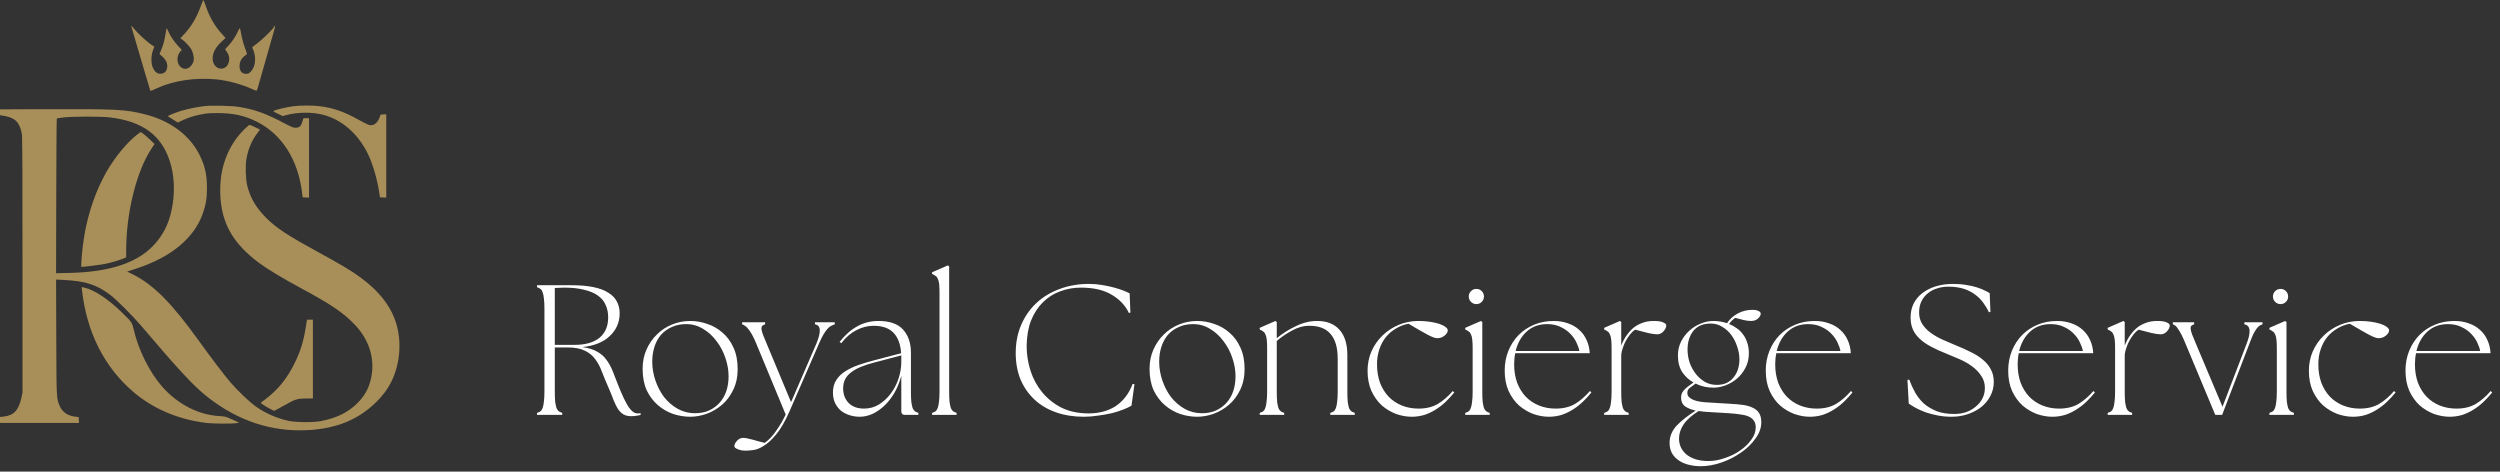
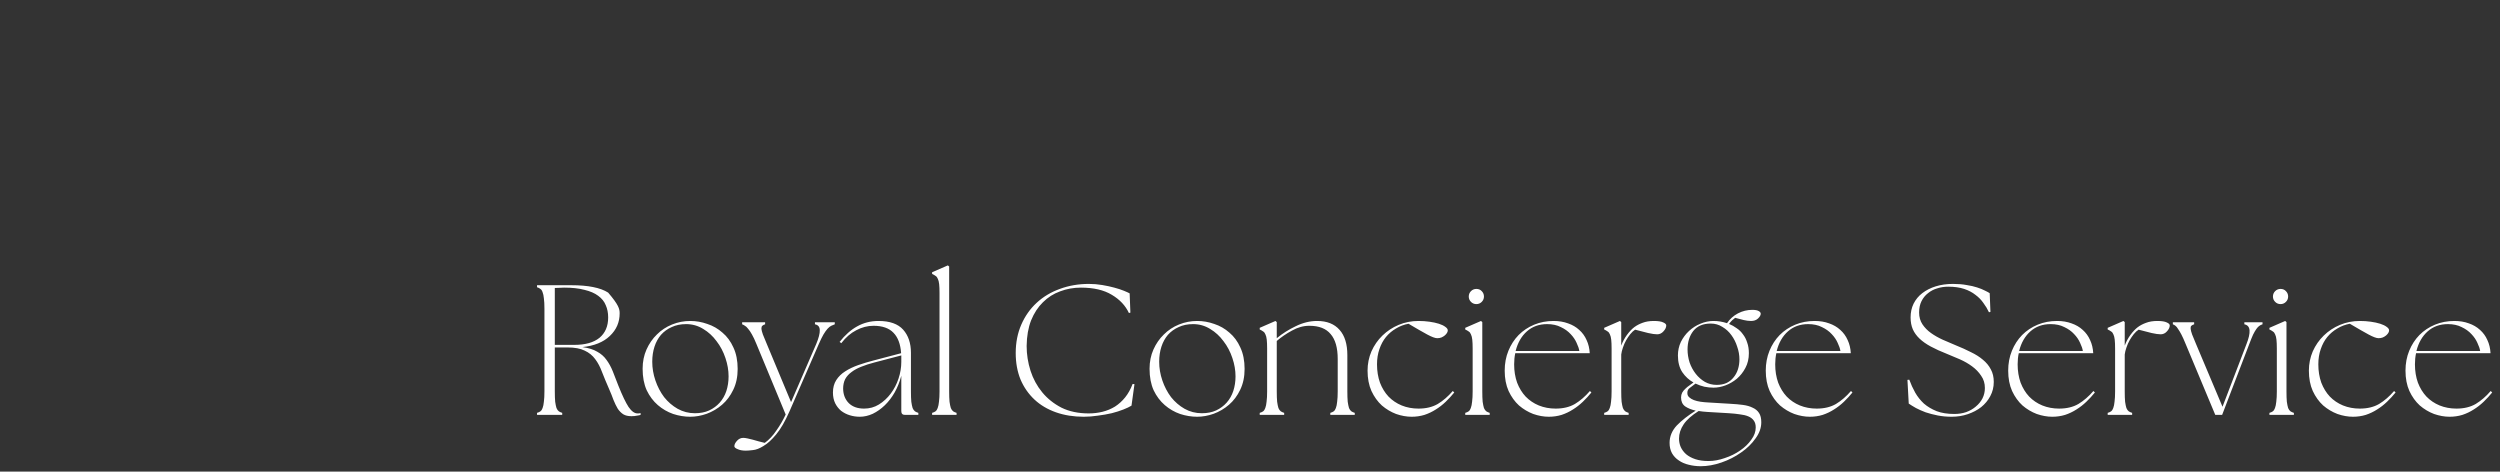
<svg xmlns="http://www.w3.org/2000/svg" width="705" height="133" viewBox="0 0 705 133" fill="none">
  <rect x="0" y="0" width="705" height="133" fill="#333333" stroke="none" />
-   <path fill-rule="evenodd" clip-rule="evenodd" d="M56.67 1.604C55.395 5.061 53.961 7.477 51.836 9.749L50.842 10.812L51.331 11.114C51.943 11.491 53.426 13.044 53.871 13.773C54.399 14.638 54.757 16.129 54.633 16.952C54.442 18.226 53.311 19.407 52.283 19.407C50.131 19.407 49.263 16.203 50.935 14.433L51.272 14.076L50.15 12.876C49.048 11.697 47.921 9.984 47.374 8.655C47.222 8.286 47.056 7.983 47.005 7.983C46.954 7.982 46.822 8.598 46.712 9.352C46.437 11.222 46.035 12.743 45.458 14.098L44.972 15.237L45.782 15.945C46.712 16.757 47.167 17.627 47.172 18.601C47.179 19.988 46.423 20.816 45.151 20.816C44.334 20.816 43.585 20.177 43.091 19.056C42.559 17.854 42.579 15.679 43.134 14.204L43.532 13.148L42.966 12.799C41.55 11.925 38.896 9.476 37.494 7.751C37.216 7.408 36.988 7.186 36.988 7.257C36.988 7.327 37.196 8.065 37.449 8.897C37.974 10.619 39.381 15.389 41.15 21.442C41.816 23.723 42.386 25.618 42.415 25.653C42.445 25.688 43.229 25.36 44.157 24.926C48.836 22.735 55.034 21.805 61.058 22.391C64.214 22.698 68.221 23.789 71.145 25.137C71.785 25.432 72.358 25.62 72.417 25.554C72.477 25.488 72.786 24.483 73.104 23.32C73.59 21.547 75.451 15.018 77.263 8.725C77.715 7.157 77.701 6.847 77.215 7.668C76.734 8.481 73.799 11.318 72.376 12.346C71.078 13.283 71.021 13.349 71.226 13.67C71.6 14.255 71.939 15.671 71.939 16.648C71.939 18.114 71.524 19.344 70.763 20.138C70.186 20.739 70.033 20.816 69.415 20.816C68.194 20.816 67.548 20.044 67.554 18.594C67.56 17.277 68.234 16.168 69.487 15.416C69.723 15.275 69.689 15.109 69.129 13.693C68.788 12.831 68.361 11.352 68.18 10.406C67.614 7.448 67.708 7.569 67.049 8.955C66.334 10.458 65.451 11.762 64.333 12.968L63.465 13.905L63.95 14.593C64.594 15.504 64.769 16.295 64.558 17.341C64.006 20.081 60.639 19.997 60.045 17.229C59.674 15.501 60.507 13.591 62.397 11.838L63.611 10.711L62.48 9.457C60.464 7.223 59.079 4.786 57.952 1.491C57.671 0.671 57.401 0 57.352 2.54473e-08C57.302 -0 56.995 0.722 56.67 1.604ZM57.834 29.904C55.731 30.135 53.046 30.671 51.172 31.233C49.443 31.751 47.225 32.656 47.359 32.789C47.398 32.828 48.04 33.243 48.786 33.711L50.143 34.561L51.235 34.038C52.949 33.218 54.412 32.74 56.556 32.298C58.262 31.947 58.932 31.89 61.36 31.889C65.804 31.888 69.043 32.603 72.472 34.343C79.484 37.901 83.986 44.928 85.162 54.154L85.352 55.64L86.247 55.687L87.142 55.734V33.337H86.437C86.049 33.337 85.683 33.334 85.624 33.33C85.564 33.326 85.425 33.678 85.313 34.113C84.941 35.565 84.455 36.024 83.287 36.024C82.734 36.024 82.194 35.812 80.598 34.965C74.982 31.989 71.747 30.817 67.237 30.126C65.275 29.825 59.739 29.695 57.834 29.904ZM82.547 29.979C80.884 30.205 77.879 30.91 77.305 31.208C76.973 31.38 77.039 31.436 78.323 32.06L79.697 32.727L80.917 32.411C84 31.613 87.892 31.575 90.904 32.315C96.309 33.642 100.937 37.642 103.768 43.432C105.095 46.146 106.431 50.711 106.947 54.294L107.141 55.64L108.034 55.687L108.928 55.734V32.225L108.126 32.273L107.324 32.32L107.01 33.181C106.417 34.806 105.211 35.613 103.971 35.214C103.637 35.106 102.297 34.425 100.994 33.7C97.094 31.531 94.166 30.499 90.442 29.98C88.345 29.688 84.689 29.688 82.547 29.979ZM11.089 30.793L0 30.835V32.485L1.058 32.658C4.237 33.175 5.535 34.454 6.145 37.669C6.307 38.523 6.348 45.96 6.348 74.735V110.733L6.001 112.29C5.224 115.78 3.854 117.184 0.923 117.49L0 117.586V119.263H22.272L22.225 118.441L22.177 117.62L21.161 117.495C19.09 117.24 17.606 116.221 16.865 114.545C15.912 112.387 15.922 112.579 15.867 94.941L15.816 78.835L17.899 78.942C24.144 79.262 27.13 80.215 31.073 83.146C32.691 84.349 37.463 89.107 39.737 91.784C50.416 104.357 54.611 108.869 58.409 111.868C67.084 118.718 76.66 121.876 86.973 121.288C94.872 120.838 100.935 118.37 105.888 113.589C107.833 111.711 109.242 109.852 110.282 107.79C113.073 102.256 113.425 95.235 111.19 89.658C108.997 84.183 104.472 79.596 96.781 75.049C95.574 74.335 92.436 72.576 89.806 71.14C81.148 66.41 78.033 64.369 75.184 61.561C72.283 58.702 70.597 55.87 69.737 52.41C69.269 50.528 69.15 46.757 69.496 44.776C69.968 42.076 71.04 39.552 72.558 37.563L73.335 36.546L71.971 35.884C71.221 35.52 70.519 35.221 70.412 35.219C70.08 35.213 67.862 37.418 66.893 38.718C63.457 43.326 61.884 48.65 62.125 54.858C62.437 62.92 65.666 68.631 73.005 74.107C75.353 75.859 79.799 78.537 85.026 81.349C93.273 85.785 96.74 88.132 99.958 91.46C104.57 96.227 106.116 102.317 104.216 108.229C103.586 110.189 102.561 111.85 100.959 113.51C98.358 116.205 95.119 117.828 90.512 118.747C88.386 119.17 83.399 119.126 81.297 118.665C78.06 117.955 74.732 116.485 72.109 114.607C70.307 113.317 67.103 110.262 65.008 107.838C63.283 105.841 59.597 100.998 56.075 96.099C48.386 85.406 43.246 80.245 37.387 77.337L35.867 76.582L38.504 75.719C48.271 72.522 54.768 67.13 57.192 60.209C58.069 57.705 58.358 55.941 58.364 53.058C58.372 49.239 57.789 46.685 56.184 43.511C53.481 38.165 48.025 34.088 41.209 32.322C35.416 30.822 33.202 30.709 11.089 30.793ZM17.972 33.109C16.952 33.22 16.07 33.358 16.013 33.415C15.956 33.473 15.887 43.314 15.861 55.285L15.815 77.05L19.701 76.961C30.762 76.708 38.453 74.213 43.141 69.358C45.886 66.513 47.563 63.254 48.426 59.084C49.417 54.297 49.201 49.376 47.821 45.261C45.384 37.998 40.058 34.169 30.906 33.1C28.434 32.811 20.657 32.816 17.972 33.109ZM38.634 37.987C36.385 39.748 33.644 42.847 31.603 45.937C30.19 48.075 29.869 48.632 28.707 50.961C26.435 55.516 24.684 61.025 23.762 66.518C23.212 69.789 22.722 75.284 22.979 75.281C23.468 75.276 27.592 74.771 28.76 74.573C30.624 74.258 32.746 73.69 34.309 73.088L35.578 72.599V70.723C35.578 60.033 38.466 48.355 42.695 41.945L43.573 40.615L42.343 39.421C41.205 38.316 39.891 37.25 39.668 37.25C39.617 37.25 39.151 37.582 38.634 37.987ZM23.12 81.829C24.465 93.703 29.369 103.442 37.537 110.461C43.134 115.27 50.193 118.278 58.225 119.276C60.005 119.497 65.707 119.524 66.758 119.317L67.455 119.179L65.505 118.304C63.622 117.459 63.494 117.425 61.83 117.33C55.923 116.994 50.004 113.93 45.68 108.968C42.117 104.88 38.99 98.586 37.713 92.931C37.267 90.96 37.152 90.796 34.223 87.955C30.522 84.366 26.62 81.779 23.983 81.165L23.02 80.94L23.12 81.829ZM86.219 92.34C85.603 96.239 84.771 98.931 83.148 102.281C81.028 106.656 78.335 109.997 74.861 112.563C74.159 113.081 73.568 113.55 73.547 113.606C73.499 113.735 75.012 114.696 76.305 115.358L77.301 115.869L78.108 115.455C78.551 115.227 79.718 114.585 80.701 114.028C83.246 112.585 83.955 112.376 86.31 112.376H88.239V90.152H86.564L86.219 92.34Z" fill="#A88E58" />
-   <path d="M178.085 117.366C177.145 117.366 176.379 117.192 175.787 116.843C175.195 116.46 174.672 115.938 174.219 115.276C173.801 114.579 173.401 113.761 173.018 112.821C172.669 111.845 172.234 110.766 171.712 109.581C170.98 107.91 170.336 106.36 169.779 104.932C169.256 103.504 168.612 102.285 167.846 101.275C167.079 100.23 166.087 99.429 164.868 98.871C163.683 98.279 162.081 97.983 160.061 97.983H156.456V110.365C156.456 111.549 156.491 112.524 156.561 113.291C156.665 114.022 156.787 114.614 156.927 115.067C157.101 115.485 157.327 115.798 157.606 116.007C157.884 116.182 158.198 116.321 158.546 116.425V117H151.441V116.425C151.824 116.321 152.138 116.182 152.381 116.007C152.66 115.798 152.869 115.485 153.008 115.067C153.183 114.614 153.304 114.022 153.374 113.291C153.479 112.524 153.531 111.549 153.531 110.365V87.064C153.531 85.845 153.479 84.87 153.374 84.139C153.304 83.407 153.183 82.833 153.008 82.415C152.869 81.962 152.66 81.648 152.381 81.474C152.138 81.265 151.824 81.109 151.441 81.004V80.43H161.054C163.492 80.43 165.564 80.604 167.271 80.952C169.012 81.3 170.423 81.823 171.503 82.519C172.617 83.181 173.436 84.017 173.958 85.027C174.481 86.002 174.742 87.117 174.742 88.371C174.742 90.878 173.819 93.003 171.973 94.744C170.162 96.486 167.584 97.531 164.241 97.879C165.982 98.123 167.375 98.558 168.42 99.185C169.5 99.777 170.371 100.543 171.032 101.484C171.729 102.424 172.321 103.504 172.809 104.723C173.296 105.942 173.819 107.283 174.376 108.746C175.491 111.532 176.448 113.535 177.249 114.754C178.085 115.973 178.921 116.582 179.757 116.582C179.931 116.582 180.071 116.582 180.175 116.582C180.314 116.547 180.471 116.512 180.645 116.478V117C180.471 117.07 180.14 117.139 179.653 117.209C179.2 117.313 178.677 117.366 178.085 117.366ZM161.994 97.252C165.059 97.252 167.41 96.59 169.047 95.267C170.684 93.908 171.503 91.993 171.503 89.52C171.503 88.231 171.276 87.082 170.823 86.072C170.406 85.027 169.692 84.139 168.681 83.407C167.706 82.676 166.418 82.119 164.815 81.736C163.248 81.318 161.333 81.109 159.069 81.109C158.651 81.109 158.233 81.126 157.815 81.161C157.397 81.161 156.944 81.178 156.456 81.213V97.252H161.994ZM194.646 117.522C193.044 117.522 191.441 117.261 189.839 116.739C188.237 116.182 186.792 115.346 185.503 114.231C184.214 113.117 183.17 111.723 182.368 110.052C181.602 108.345 181.219 106.325 181.219 103.991C181.219 102.006 181.585 100.195 182.316 98.558C183.048 96.921 184.023 95.51 185.242 94.326C186.461 93.107 187.889 92.167 189.526 91.505C191.163 90.843 192.869 90.513 194.646 90.513C196.283 90.513 197.885 90.791 199.452 91.348C201.054 91.871 202.482 92.689 203.736 93.804C205.025 94.883 206.052 96.277 206.818 97.983C207.62 99.69 208.02 101.71 208.02 104.044C208.02 106.273 207.602 108.24 206.766 109.947C205.965 111.619 204.92 113.012 203.632 114.127C202.343 115.241 200.898 116.094 199.295 116.687C197.728 117.244 196.178 117.522 194.646 117.522ZM183.936 102.006C183.936 103.782 184.232 105.541 184.824 107.283C185.416 109.024 186.234 110.591 187.279 111.985C188.359 113.343 189.63 114.44 191.093 115.276C192.591 116.112 194.21 116.53 195.952 116.53C197.484 116.53 198.825 116.269 199.975 115.746C201.159 115.189 202.151 114.457 202.952 113.552C203.788 112.612 204.415 111.514 204.833 110.261C205.251 108.972 205.46 107.596 205.46 106.133C205.46 104.427 205.164 102.703 204.572 100.961C203.98 99.185 203.144 97.6 202.064 96.207C201.019 94.779 199.766 93.63 198.303 92.759C196.84 91.853 195.238 91.401 193.496 91.401C191.964 91.401 190.606 91.679 189.421 92.237C188.237 92.759 187.227 93.49 186.391 94.431C185.59 95.371 184.981 96.486 184.563 97.774C184.145 99.063 183.936 100.474 183.936 102.006ZM210.329 127.083C209.389 127.083 208.622 126.944 208.03 126.665C207.403 126.421 207.09 126.143 207.09 125.829C207.09 125.342 207.351 124.819 207.874 124.262C208.361 123.739 208.936 123.478 209.598 123.478C209.911 123.478 210.312 123.53 210.799 123.635C211.287 123.739 211.792 123.861 212.314 124.001C212.872 124.175 213.429 124.332 213.986 124.471C214.578 124.645 215.135 124.784 215.658 124.889C216.877 124.018 217.974 122.851 218.949 121.388C219.959 119.96 220.83 118.463 221.561 116.896L213.307 96.991C212.854 95.876 212.436 94.988 212.053 94.326C211.67 93.63 211.304 93.09 210.956 92.707C210.642 92.289 210.346 92.01 210.068 91.871C209.824 91.697 209.563 91.557 209.284 91.453V90.878H215.762V91.453C215.414 91.557 215.153 91.697 214.979 91.871C214.805 92.01 214.717 92.289 214.717 92.707C214.752 93.09 214.892 93.63 215.135 94.326C215.414 94.988 215.78 95.876 216.233 96.991L223.076 113.395L230.182 96.991C230.878 95.319 231.209 94.03 231.174 93.125C231.174 92.184 230.721 91.627 229.816 91.453V90.878H235.406V91.453C235.092 91.557 234.762 91.697 234.413 91.871C234.1 92.01 233.752 92.289 233.368 92.707C233.02 93.09 232.637 93.63 232.219 94.326C231.836 94.988 231.401 95.876 230.913 96.991L222.658 115.955C221.405 118.811 220.151 120.988 218.897 122.486C217.643 124.018 216.441 125.115 215.292 125.777C214.178 126.474 213.185 126.857 212.314 126.926C211.444 127.031 210.782 127.083 210.329 127.083ZM255.213 117C254.516 117 254.168 116.652 254.168 115.955V105.977C253.715 107.683 253.088 109.251 252.287 110.679C251.486 112.072 250.563 113.273 249.518 114.283C248.473 115.293 247.341 116.094 246.122 116.687C244.903 117.244 243.684 117.522 242.465 117.522C241.49 117.522 240.55 117.383 239.644 117.104C238.739 116.826 237.92 116.408 237.189 115.851C236.492 115.259 235.935 114.545 235.517 113.709C235.099 112.838 234.89 111.828 234.89 110.679C234.89 109.32 235.203 108.153 235.83 107.178C236.457 106.203 237.293 105.385 238.338 104.723C239.418 104.026 240.654 103.434 242.047 102.946C243.441 102.459 244.886 102.024 246.384 101.64L254.116 99.603C253.942 97.06 253.228 95.145 251.974 93.856C250.72 92.533 248.839 91.871 246.331 91.871C244.66 91.871 243.04 92.289 241.473 93.125C239.905 93.926 238.495 95.145 237.241 96.782L236.771 96.416C238.303 94.466 239.958 93.003 241.734 92.028C243.545 91.017 245.548 90.513 247.742 90.513C250.911 90.513 253.228 91.331 254.69 92.968C256.153 94.605 256.885 96.782 256.885 99.498V110.365C256.885 111.549 256.919 112.524 256.989 113.291C257.094 114.022 257.215 114.614 257.355 115.067C257.529 115.485 257.755 115.798 258.034 116.007C258.313 116.182 258.626 116.321 258.974 116.425V117H255.213ZM237.763 109.634C237.798 111.305 238.338 112.664 239.383 113.709C240.428 114.719 241.856 115.224 243.667 115.224C245.199 115.224 246.593 114.841 247.846 114.074C249.135 113.273 250.25 112.246 251.19 110.992C252.13 109.738 252.862 108.328 253.384 106.76C253.907 105.193 254.168 103.626 254.168 102.058V100.23L246.593 102.215C245.234 102.563 243.998 102.964 242.883 103.417C241.804 103.835 240.881 104.34 240.114 104.932C239.348 105.489 238.756 106.151 238.338 106.917C237.955 107.683 237.763 108.589 237.763 109.634ZM262.856 116.425C263.239 116.321 263.552 116.182 263.796 116.007C264.075 115.798 264.284 115.485 264.423 115.067C264.597 114.614 264.719 114.022 264.789 113.291C264.893 112.524 264.946 111.549 264.946 110.365V82.676C264.946 81.596 264.911 80.743 264.841 80.116C264.771 79.489 264.65 79.001 264.475 78.653C264.336 78.27 264.127 77.992 263.848 77.817C263.57 77.608 263.239 77.417 262.856 77.243V76.772L267.297 74.839L267.662 75.153V110.365C267.662 111.549 267.697 112.524 267.767 113.291C267.871 114.022 267.993 114.614 268.132 115.067C268.307 115.485 268.533 115.798 268.812 116.007C269.09 116.182 269.404 116.321 269.752 116.425V117H262.856V116.425ZM305.605 117.522C302.749 117.522 300.137 117.104 297.768 116.269C295.4 115.433 293.38 114.231 291.708 112.664C290.036 111.096 288.73 109.216 287.79 107.021C286.884 104.792 286.432 102.302 286.432 99.551C286.432 96.625 286.954 93.961 287.999 91.557C289.044 89.154 290.489 87.099 292.335 85.393C294.181 83.686 296.358 82.38 298.866 81.474C301.408 80.534 304.142 80.064 307.068 80.064C308.356 80.064 309.61 80.168 310.829 80.377C312.083 80.586 313.215 80.83 314.225 81.109C315.27 81.387 316.176 81.683 316.942 81.997C317.708 82.31 318.248 82.554 318.561 82.728L318.77 88.162L318.352 88.266C317.377 86.176 315.775 84.47 313.546 83.146C311.317 81.788 308.409 81.109 304.821 81.109C302.766 81.109 300.816 81.457 298.97 82.153C297.124 82.815 295.505 83.843 294.111 85.236C292.718 86.594 291.604 88.301 290.768 90.356C289.967 92.411 289.549 94.814 289.514 97.565C289.514 99.934 289.88 102.267 290.611 104.566C291.342 106.83 292.44 108.85 293.902 110.626C295.365 112.403 297.176 113.848 299.336 114.963C301.53 116.042 304.09 116.582 307.016 116.582C308.374 116.582 309.68 116.425 310.934 116.112C312.188 115.798 313.354 115.311 314.434 114.649C315.514 113.952 316.472 113.082 317.308 112.037C318.143 110.992 318.84 109.738 319.397 108.275L319.92 108.328L319.084 114.388C318.527 114.736 317.76 115.102 316.785 115.485C315.81 115.868 314.713 116.216 313.494 116.53C312.275 116.808 310.986 117.035 309.628 117.209C308.269 117.418 306.928 117.522 305.605 117.522ZM337.601 117.522C335.999 117.522 334.397 117.261 332.795 116.739C331.193 116.182 329.747 115.346 328.459 114.231C327.17 113.117 326.125 111.723 325.324 110.052C324.558 108.345 324.175 106.325 324.175 103.991C324.175 102.006 324.54 100.195 325.272 98.558C326.003 96.921 326.978 95.51 328.197 94.326C329.416 93.107 330.844 92.167 332.481 91.505C334.118 90.843 335.825 90.513 337.601 90.513C339.238 90.513 340.84 90.791 342.408 91.348C344.01 91.871 345.438 92.689 346.692 93.804C347.98 94.883 349.008 96.277 349.774 97.983C350.575 99.69 350.976 101.71 350.976 104.044C350.976 106.273 350.558 108.24 349.722 109.947C348.921 111.619 347.876 113.012 346.587 114.127C345.299 115.241 343.853 116.094 342.251 116.687C340.684 117.244 339.134 117.522 337.601 117.522ZM326.891 102.006C326.891 103.782 327.187 105.541 327.78 107.283C328.372 109.024 329.19 110.591 330.235 111.985C331.315 113.343 332.586 114.44 334.049 115.276C335.546 116.112 337.166 116.53 338.907 116.53C340.44 116.53 341.781 116.269 342.93 115.746C344.114 115.189 345.107 114.457 345.908 113.552C346.744 112.612 347.371 111.514 347.789 110.261C348.207 108.972 348.416 107.596 348.416 106.133C348.416 104.427 348.12 102.703 347.528 100.961C346.935 99.185 346.1 97.6 345.02 96.207C343.975 94.779 342.721 93.63 341.258 92.759C339.796 91.853 338.193 91.401 336.452 91.401C334.919 91.401 333.561 91.679 332.377 92.237C331.193 92.759 330.183 93.49 329.347 94.431C328.546 95.371 327.936 96.486 327.518 97.774C327.1 99.063 326.891 100.474 326.891 102.006ZM355.24 116.425C355.624 116.321 355.937 116.182 356.181 116.007C356.459 115.798 356.668 115.485 356.808 115.067C356.982 114.614 357.104 114.022 357.173 113.291C357.278 112.524 357.33 111.549 357.33 110.365V98.349C357.33 97.269 357.295 96.416 357.226 95.789C357.156 95.162 357.034 94.675 356.86 94.326C356.721 93.943 356.512 93.665 356.233 93.49C355.954 93.281 355.624 93.09 355.24 92.916V92.445L359.681 90.513L360.047 90.826V95.371C361.649 94.048 363.443 92.916 365.428 91.975C367.413 91 369.416 90.513 371.436 90.513C374.187 90.513 376.295 91.348 377.757 93.02C379.22 94.657 379.952 97.025 379.952 100.125V110.365C379.952 111.549 379.986 112.524 380.056 113.291C380.161 114.022 380.283 114.614 380.422 115.067C380.596 115.485 380.822 115.798 381.101 116.007C381.38 116.182 381.693 116.321 382.041 116.425V117H375.145V116.425C375.528 116.321 375.842 116.182 376.086 116.007C376.364 115.798 376.573 115.485 376.713 115.067C376.887 114.614 377.009 114.022 377.078 113.291C377.183 112.524 377.235 111.549 377.235 110.365V101.222C377.235 98.088 376.573 95.754 375.25 94.222C373.961 92.654 371.958 91.871 369.242 91.871C367.57 91.871 365.933 92.324 364.331 93.229C362.729 94.1 361.301 95.075 360.047 96.155V110.365C360.047 111.549 360.082 112.524 360.151 113.291C360.256 114.022 360.378 114.614 360.517 115.067C360.691 115.485 360.918 115.798 361.196 116.007C361.475 116.182 361.788 116.321 362.137 116.425V117H355.24V116.425ZM398.087 117.522C396.659 117.522 395.196 117.261 393.698 116.739C392.235 116.182 390.895 115.38 389.676 114.336C388.491 113.256 387.516 111.898 386.75 110.261C386.018 108.624 385.653 106.708 385.653 104.514C385.653 102.598 386.018 100.787 386.75 99.08C387.516 97.374 388.544 95.894 389.832 94.64C391.156 93.351 392.688 92.341 394.43 91.61C396.171 90.878 398.034 90.513 400.02 90.513C401.099 90.513 402.127 90.582 403.102 90.722C404.112 90.861 405 91.052 405.767 91.296C406.533 91.54 407.142 91.836 407.595 92.184C408.048 92.498 408.274 92.829 408.274 93.177C408.274 93.386 408.205 93.612 408.065 93.856C407.926 94.1 407.717 94.344 407.438 94.588C407.195 94.796 406.881 94.988 406.498 95.162C406.15 95.302 405.749 95.371 405.296 95.371C404.704 95.371 403.764 95.023 402.475 94.326C401.187 93.63 399.428 92.62 397.199 91.296C395.91 91.54 394.726 91.993 393.646 92.654C392.566 93.281 391.626 94.082 390.825 95.058C390.059 95.998 389.449 97.13 388.996 98.454C388.544 99.742 388.317 101.17 388.317 102.738C388.317 104.618 388.596 106.342 389.153 107.91C389.745 109.442 390.546 110.748 391.556 111.828C392.601 112.908 393.838 113.743 395.266 114.336C396.728 114.928 398.313 115.224 400.02 115.224C402.144 115.224 403.955 114.788 405.453 113.918C406.951 113.012 408.361 111.793 409.685 110.261L410.103 110.679C409.371 111.584 408.57 112.455 407.7 113.291C406.829 114.127 405.888 114.858 404.878 115.485C403.903 116.112 402.841 116.617 401.692 117C400.542 117.348 399.341 117.522 398.087 117.522ZM413.198 116.425C413.581 116.321 413.895 116.182 414.139 116.007C414.417 115.798 414.626 115.485 414.765 115.067C414.94 114.614 415.062 114.022 415.131 113.291C415.236 112.524 415.288 111.549 415.288 110.365V98.349C415.288 97.269 415.253 96.416 415.183 95.789C415.114 95.162 414.992 94.675 414.818 94.326C414.678 93.943 414.469 93.665 414.191 93.49C413.912 93.281 413.581 93.09 413.198 92.916V92.445L417.639 90.513L418.005 90.826V110.365C418.005 111.549 418.039 112.524 418.109 113.291C418.214 114.022 418.335 114.614 418.475 115.067C418.649 115.485 418.875 115.798 419.154 116.007C419.433 116.182 419.746 116.321 420.094 116.425V117H413.198V116.425ZM414.191 83.616C414.191 83.024 414.4 82.519 414.818 82.101C415.236 81.683 415.741 81.474 416.333 81.474C416.96 81.474 417.465 81.683 417.848 82.101C418.266 82.519 418.475 83.024 418.475 83.616C418.475 84.208 418.266 84.713 417.848 85.131C417.43 85.549 416.925 85.758 416.333 85.758C415.741 85.758 415.236 85.549 414.818 85.131C414.4 84.713 414.191 84.208 414.191 83.616ZM436.759 117.522C435.331 117.522 433.868 117.261 432.371 116.739C430.908 116.182 429.567 115.38 428.348 114.336C427.164 113.256 426.189 111.898 425.422 110.261C424.691 108.624 424.325 106.708 424.325 104.514C424.325 102.494 424.674 100.63 425.37 98.924C426.067 97.217 427.024 95.737 428.244 94.483C429.497 93.229 430.96 92.254 432.632 91.557C434.304 90.861 436.132 90.513 438.118 90.513C439.615 90.513 440.974 90.739 442.193 91.192C443.412 91.61 444.456 92.219 445.327 93.02C446.233 93.821 446.929 94.779 447.417 95.894C447.939 97.008 448.235 98.245 448.305 99.603H427.303C427.094 100.578 426.99 101.623 426.99 102.738C426.99 104.618 427.268 106.342 427.826 107.91C428.418 109.442 429.219 110.748 430.229 111.828C431.274 112.908 432.51 113.743 433.938 114.336C435.401 114.928 436.986 115.224 438.692 115.224C440.817 115.224 442.628 114.788 444.126 113.918C445.623 113.012 447.034 111.793 448.357 110.261L448.775 110.679C448.044 111.584 447.243 112.455 446.372 113.291C445.501 114.127 444.561 114.858 443.551 115.485C442.576 116.112 441.513 116.617 440.364 117C439.215 117.348 438.013 117.522 436.759 117.522ZM445.379 98.976C445.275 98.314 445.014 97.548 444.596 96.677C444.213 95.806 443.655 94.988 442.924 94.222C442.193 93.421 441.27 92.759 440.155 92.237C439.075 91.679 437.787 91.401 436.289 91.401C434.025 91.401 432.127 92.08 430.594 93.438C429.062 94.796 428 96.642 427.408 98.976H445.379ZM452.381 116.425C452.764 116.321 453.077 116.182 453.321 116.007C453.6 115.798 453.809 115.485 453.948 115.067C454.122 114.614 454.244 114.022 454.314 113.291C454.418 112.524 454.471 111.549 454.471 110.365V98.349C454.471 97.269 454.436 96.416 454.366 95.789C454.296 95.162 454.175 94.675 454 94.326C453.861 93.943 453.652 93.665 453.373 93.49C453.095 93.281 452.764 93.09 452.381 92.916V92.445L456.822 90.513L457.187 90.826V97.461C457.605 96.346 458.145 95.336 458.807 94.431C459.503 93.49 460.2 92.759 460.897 92.237C461.558 91.749 462.325 91.348 463.195 91.035C464.101 90.687 465.163 90.513 466.382 90.513C467.601 90.513 468.489 90.652 469.047 90.93C469.604 91.174 469.882 91.453 469.882 91.766C469.882 92.324 469.621 92.881 469.099 93.438C468.611 93.995 468.019 94.274 467.323 94.274C466.696 94.274 465.842 94.152 464.763 93.908C463.718 93.665 462.499 93.351 461.106 92.968C460.653 93.247 460.2 93.665 459.747 94.222C459.329 94.744 458.929 95.336 458.546 95.998C458.197 96.625 457.901 97.304 457.657 98.036C457.414 98.732 457.257 99.376 457.187 99.969V110.365C457.187 111.549 457.222 112.524 457.292 113.291C457.396 114.022 457.518 114.614 457.657 115.067C457.832 115.485 458.058 115.798 458.337 116.007C458.615 116.182 458.929 116.321 459.277 116.425V117H452.381V116.425ZM479.599 131.471C478.414 131.471 477.282 131.332 476.203 131.054C475.158 130.81 474.235 130.409 473.434 129.852C472.633 129.329 471.988 128.65 471.501 127.814C471.048 126.979 470.822 126.003 470.822 124.889C470.822 123.078 471.501 121.441 472.859 119.978C474.252 118.55 476.029 117.157 478.188 115.798C476.969 115.52 475.976 115.119 475.21 114.597C474.444 114.04 474.061 113.204 474.061 112.089C474.061 111.601 474.165 111.149 474.374 110.731C474.618 110.313 474.914 109.947 475.262 109.634C475.611 109.285 475.994 108.972 476.412 108.693C476.83 108.38 477.213 108.101 477.561 107.857C476.307 107.161 475.262 106.203 474.426 104.984C473.591 103.73 473.173 102.145 473.173 100.23C473.173 98.871 473.451 97.6 474.008 96.416C474.601 95.232 475.367 94.204 476.307 93.334C477.248 92.463 478.31 91.784 479.494 91.296C480.713 90.774 481.95 90.513 483.203 90.513C484.492 90.513 485.763 90.722 487.017 91.139C487.818 89.955 488.846 89.032 490.1 88.371C491.388 87.709 492.729 87.378 494.122 87.378C494.923 87.378 495.515 87.482 495.899 87.691C496.316 87.9 496.525 88.162 496.525 88.475C496.525 88.893 496.264 89.346 495.742 89.833C495.254 90.286 494.61 90.513 493.809 90.513C493.147 90.513 492.45 90.425 491.719 90.251C490.988 90.077 490.187 89.868 489.316 89.624C489.037 89.833 488.741 90.077 488.428 90.356C488.149 90.634 487.87 90.965 487.592 91.348C488.358 91.662 489.072 92.062 489.734 92.55C490.43 93.003 491.022 93.578 491.51 94.274C492.033 94.936 492.433 95.719 492.712 96.625C493.025 97.496 493.182 98.488 493.182 99.603C493.182 101.17 492.851 102.563 492.189 103.782C491.562 104.967 490.761 105.977 489.786 106.813C488.811 107.614 487.731 108.24 486.547 108.693C485.398 109.111 484.283 109.32 483.203 109.32C482.367 109.32 481.514 109.233 480.643 109.059C479.773 108.85 478.937 108.554 478.136 108.171C477.439 108.693 476.864 109.129 476.412 109.477C475.994 109.825 475.802 110.295 475.837 110.888C475.837 111.34 476.011 111.723 476.359 112.037C476.708 112.35 477.143 112.612 477.666 112.821C478.223 113.029 478.85 113.186 479.546 113.291C480.278 113.395 481.027 113.465 481.793 113.5L487.905 113.865C489.229 113.935 490.413 114.04 491.458 114.179C492.538 114.318 493.461 114.579 494.227 114.963C495.028 115.311 495.637 115.816 496.055 116.478C496.473 117.104 496.682 117.975 496.682 119.09C496.682 120.657 496.142 122.172 495.063 123.635C494.018 125.133 492.659 126.456 490.988 127.605C489.316 128.79 487.47 129.73 485.45 130.427C483.43 131.123 481.479 131.471 479.599 131.471ZM475.889 98.558C475.889 99.777 476.081 100.996 476.464 102.215C476.882 103.399 477.457 104.462 478.188 105.402C478.919 106.342 479.79 107.109 480.8 107.701C481.81 108.258 482.907 108.537 484.091 108.537C485.136 108.537 486.059 108.362 486.86 108.014C487.661 107.631 488.323 107.109 488.846 106.447C489.403 105.785 489.821 105.019 490.1 104.148C490.378 103.277 490.517 102.337 490.517 101.327C490.517 100.143 490.308 98.959 489.891 97.774C489.507 96.555 488.968 95.476 488.271 94.535C487.574 93.56 486.721 92.776 485.711 92.184C484.736 91.557 483.639 91.244 482.42 91.244C480.26 91.244 478.623 91.941 477.509 93.334C476.429 94.727 475.889 96.468 475.889 98.558ZM473.486 123.687C473.486 124.523 473.643 125.307 473.956 126.038C474.305 126.804 474.81 127.484 475.471 128.076C476.168 128.668 477.039 129.138 478.083 129.486C479.128 129.835 480.365 130.009 481.793 130.009C483.29 130.009 484.823 129.73 486.39 129.173C487.992 128.65 489.438 127.936 490.726 127.031C492.015 126.16 493.06 125.15 493.861 124.001C494.697 122.886 495.115 121.737 495.115 120.553C495.115 119.717 494.923 119.055 494.54 118.567C494.192 118.08 493.687 117.697 493.025 117.418C492.363 117.139 491.562 116.948 490.622 116.843C489.716 116.704 488.706 116.599 487.592 116.53L481.427 116.164C481.009 116.129 480.591 116.094 480.173 116.06C479.79 116.025 479.407 115.973 479.024 115.903C477.073 117.122 475.663 118.376 474.792 119.664C473.921 120.953 473.486 122.294 473.486 123.687ZM510.38 117.522C508.952 117.522 507.489 117.261 505.991 116.739C504.529 116.182 503.188 115.38 501.969 114.336C500.784 113.256 499.809 111.898 499.043 110.261C498.312 108.624 497.946 106.708 497.946 104.514C497.946 102.494 498.294 100.63 498.991 98.924C499.687 97.217 500.645 95.737 501.864 94.483C503.118 93.229 504.581 92.254 506.253 91.557C507.924 90.861 509.753 90.513 511.738 90.513C513.236 90.513 514.594 90.739 515.813 91.192C517.032 91.61 518.077 92.219 518.948 93.02C519.853 93.821 520.55 94.779 521.038 95.894C521.56 97.008 521.856 98.245 521.926 99.603H500.924C500.715 100.578 500.61 101.623 500.61 102.738C500.61 104.618 500.889 106.342 501.446 107.91C502.038 109.442 502.839 110.748 503.849 111.828C504.894 112.908 506.131 113.743 507.559 114.336C509.021 114.928 510.606 115.224 512.313 115.224C514.437 115.224 516.249 114.788 517.746 113.918C519.244 113.012 520.654 111.793 521.978 110.261L522.396 110.679C521.664 111.584 520.863 112.455 519.993 113.291C519.122 114.127 518.182 114.858 517.171 115.485C516.196 116.112 515.134 116.617 513.985 117C512.835 117.348 511.634 117.522 510.38 117.522ZM519 98.976C518.896 98.314 518.634 97.548 518.216 96.677C517.833 95.806 517.276 94.988 516.545 94.222C515.813 93.421 514.89 92.759 513.776 92.237C512.696 91.679 511.407 91.401 509.91 91.401C507.646 91.401 505.748 92.08 504.215 93.438C502.683 94.796 501.62 96.642 501.028 98.976H519ZM550.385 117.522C548.992 117.522 547.668 117.401 546.414 117.157C545.195 116.913 544.063 116.617 543.019 116.269C542.009 115.885 541.103 115.485 540.302 115.067C539.501 114.614 538.822 114.196 538.264 113.813L537.899 107.126L538.421 107.074C538.874 108.328 539.431 109.547 540.093 110.731C540.755 111.88 541.573 112.908 542.548 113.813C543.558 114.684 544.76 115.398 546.153 115.955C547.546 116.478 549.201 116.739 551.116 116.739C552.301 116.739 553.415 116.565 554.46 116.216C555.505 115.833 556.41 115.311 557.177 114.649C557.978 113.987 558.605 113.221 559.057 112.35C559.51 111.445 559.737 110.47 559.737 109.425C559.737 108.101 559.388 106.952 558.692 105.977C558.03 104.967 557.177 104.078 556.132 103.312C555.087 102.546 553.938 101.884 552.684 101.327C551.43 100.77 550.228 100.265 549.079 99.812C547.303 99.115 545.77 98.419 544.481 97.722C543.193 97.025 542.13 96.277 541.295 95.476C540.459 94.675 539.832 93.804 539.414 92.864C538.996 91.888 538.787 90.774 538.787 89.52C538.787 88.092 539.065 86.803 539.623 85.654C540.215 84.47 541.033 83.477 542.078 82.676C543.158 81.84 544.429 81.196 545.892 80.743C547.355 80.29 548.974 80.064 550.751 80.064C552.179 80.064 553.45 80.168 554.564 80.377C555.714 80.551 556.706 80.778 557.542 81.056C558.413 81.335 559.144 81.631 559.737 81.945C560.329 82.223 560.781 82.467 561.095 82.676L561.304 87.953L560.886 88.057C560.468 87.151 559.946 86.281 559.319 85.445C558.726 84.574 557.978 83.808 557.072 83.146C556.201 82.45 555.139 81.892 553.885 81.474C552.631 81.056 551.134 80.847 549.392 80.847C548.313 80.847 547.285 81.004 546.31 81.318C545.335 81.596 544.464 82.049 543.698 82.676C542.932 83.268 542.322 84.017 541.869 84.922C541.416 85.828 541.19 86.89 541.19 88.109C541.19 89.398 541.504 90.513 542.13 91.453C542.757 92.393 543.558 93.212 544.534 93.908C545.509 94.605 546.606 95.232 547.825 95.789C549.079 96.346 550.298 96.869 551.482 97.356C553.049 97.983 554.477 98.628 555.766 99.289C557.09 99.916 558.221 100.63 559.162 101.431C560.137 102.232 560.886 103.138 561.408 104.148C561.966 105.158 562.244 106.342 562.244 107.701C562.244 109.163 561.913 110.504 561.252 111.723C560.625 112.908 559.771 113.935 558.692 114.806C557.612 115.642 556.358 116.303 554.93 116.791C553.502 117.279 551.987 117.522 550.385 117.522ZM578.745 117.522C577.317 117.522 575.855 117.261 574.357 116.739C572.894 116.182 571.553 115.38 570.334 114.336C569.15 113.256 568.175 111.898 567.409 110.261C566.677 108.624 566.311 106.708 566.311 104.514C566.311 102.494 566.66 100.63 567.356 98.924C568.053 97.217 569.011 95.737 570.23 94.483C571.484 93.229 572.946 92.254 574.618 91.557C576.29 90.861 578.119 90.513 580.104 90.513C581.601 90.513 582.96 90.739 584.179 91.192C585.398 91.61 586.443 92.219 587.313 93.02C588.219 93.821 588.916 94.779 589.403 95.894C589.926 97.008 590.222 98.245 590.291 99.603H569.289C569.08 100.578 568.976 101.623 568.976 102.738C568.976 104.618 569.255 106.342 569.812 107.91C570.404 109.442 571.205 110.748 572.215 111.828C573.26 112.908 574.496 113.743 575.924 114.336C577.387 114.928 578.972 115.224 580.678 115.224C582.803 115.224 584.614 114.788 586.112 113.918C587.609 113.012 589.02 111.793 590.344 110.261L590.761 110.679C590.03 111.584 589.229 112.455 588.358 113.291C587.488 114.127 586.547 114.858 585.537 115.485C584.562 116.112 583.5 116.617 582.35 117C581.201 117.348 579.999 117.522 578.745 117.522ZM587.366 98.976C587.261 98.314 587 97.548 586.582 96.677C586.199 95.806 585.642 94.988 584.91 94.222C584.179 93.421 583.256 92.759 582.141 92.237C581.062 91.679 579.773 91.401 578.275 91.401C576.011 91.401 574.113 92.08 572.581 93.438C571.048 94.796 569.986 96.642 569.394 98.976H587.366ZM594.367 116.425C594.75 116.321 595.064 116.182 595.307 116.007C595.586 115.798 595.795 115.485 595.934 115.067C596.109 114.614 596.23 114.022 596.3 113.291C596.405 112.524 596.457 111.549 596.457 110.365V98.349C596.457 97.269 596.422 96.416 596.352 95.789C596.283 95.162 596.161 94.675 595.987 94.326C595.847 93.943 595.638 93.665 595.36 93.49C595.081 93.281 594.75 93.09 594.367 92.916V92.445L598.808 90.513L599.174 90.826V97.461C599.591 96.346 600.131 95.336 600.793 94.431C601.49 93.49 602.186 92.759 602.883 92.237C603.545 91.749 604.311 91.348 605.182 91.035C606.087 90.687 607.149 90.513 608.368 90.513C609.587 90.513 610.476 90.652 611.033 90.93C611.59 91.174 611.869 91.453 611.869 91.766C611.869 92.324 611.607 92.881 611.085 93.438C610.597 93.995 610.005 94.274 609.309 94.274C608.682 94.274 607.829 94.152 606.749 93.908C605.704 93.665 604.485 93.351 603.092 92.968C602.639 93.247 602.186 93.665 601.733 94.222C601.315 94.744 600.915 95.336 600.532 95.998C600.184 96.625 599.888 97.304 599.644 98.036C599.4 98.732 599.243 99.376 599.174 99.969V110.365C599.174 111.549 599.208 112.524 599.278 113.291C599.382 114.022 599.504 114.614 599.644 115.067C599.818 115.485 600.044 115.798 600.323 116.007C600.601 116.182 600.915 116.321 601.263 116.425V117H594.367V116.425ZM616.348 96.991C615.895 95.876 615.495 94.988 615.147 94.326C614.798 93.665 614.485 93.142 614.206 92.759C613.962 92.341 613.719 92.045 613.475 91.871C613.266 91.697 613.022 91.557 612.743 91.453V90.878H618.751V91.453C618.403 91.557 618.142 91.697 617.968 91.871C617.794 92.01 617.724 92.289 617.759 92.707C617.794 93.09 617.933 93.63 618.177 94.326C618.455 94.988 618.821 95.876 619.274 96.991L626.745 114.701L633.484 97.095C634.146 95.423 634.442 94.117 634.372 93.177C634.303 92.202 633.815 91.627 632.909 91.453V90.878H638.029V91.453C637.681 91.557 637.368 91.714 637.089 91.923C636.845 92.097 636.584 92.376 636.305 92.759C636.027 93.142 635.713 93.682 635.365 94.379C635.051 95.075 634.686 95.981 634.268 97.095L626.64 117H624.707L616.348 96.991ZM639.978 116.425C640.361 116.321 640.675 116.182 640.919 116.007C641.197 115.798 641.406 115.485 641.545 115.067C641.72 114.614 641.842 114.022 641.911 113.291C642.016 112.524 642.068 111.549 642.068 110.365V98.349C642.068 97.269 642.033 96.416 641.963 95.789C641.894 95.162 641.772 94.675 641.598 94.326C641.458 93.943 641.249 93.665 640.971 93.49C640.692 93.281 640.361 93.09 639.978 92.916V92.445L644.419 90.513L644.785 90.826V110.365C644.785 111.549 644.819 112.524 644.889 113.291C644.994 114.022 645.115 114.614 645.255 115.067C645.429 115.485 645.655 115.798 645.934 116.007C646.213 116.182 646.526 116.321 646.874 116.425V117H639.978V116.425ZM640.971 83.616C640.971 83.024 641.18 82.519 641.598 82.101C642.016 81.683 642.521 81.474 643.113 81.474C643.74 81.474 644.245 81.683 644.628 82.101C645.046 82.519 645.255 83.024 645.255 83.616C645.255 84.208 645.046 84.713 644.628 85.131C644.21 85.549 643.705 85.758 643.113 85.758C642.521 85.758 642.016 85.549 641.598 85.131C641.18 84.713 640.971 84.208 640.971 83.616ZM663.539 117.522C662.111 117.522 660.648 117.261 659.151 116.739C657.688 116.182 656.347 115.38 655.128 114.336C653.944 113.256 652.969 111.898 652.202 110.261C651.471 108.624 651.105 106.708 651.105 104.514C651.105 102.598 651.471 100.787 652.202 99.08C652.969 97.374 653.996 95.894 655.285 94.64C656.608 93.351 658.141 92.341 659.882 91.61C661.624 90.878 663.487 90.513 665.472 90.513C666.552 90.513 667.579 90.582 668.555 90.722C669.565 90.861 670.453 91.052 671.219 91.296C671.985 91.54 672.595 91.836 673.048 92.184C673.5 92.498 673.727 92.829 673.727 93.177C673.727 93.386 673.657 93.612 673.518 93.856C673.378 94.1 673.169 94.344 672.891 94.588C672.647 94.796 672.334 94.988 671.95 95.162C671.602 95.302 671.202 95.371 670.749 95.371C670.157 95.371 669.216 95.023 667.928 94.326C666.639 93.63 664.88 92.62 662.651 91.296C661.362 91.54 660.178 91.993 659.099 92.654C658.019 93.281 657.078 94.082 656.277 95.058C655.511 95.998 654.902 97.13 654.449 98.454C653.996 99.742 653.77 101.17 653.77 102.738C653.77 104.618 654.048 106.342 654.606 107.91C655.198 109.442 655.999 110.748 657.009 111.828C658.054 112.908 659.29 113.743 660.718 114.336C662.181 114.928 663.766 115.224 665.472 115.224C667.597 115.224 669.408 114.788 670.906 113.918C672.403 113.012 673.814 111.793 675.137 110.261L675.555 110.679C674.824 111.584 674.023 112.455 673.152 113.291C672.281 114.127 671.341 114.858 670.331 115.485C669.356 116.112 668.293 116.617 667.144 117C665.995 117.348 664.793 117.522 663.539 117.522ZM690.783 117.522C689.355 117.522 687.893 117.261 686.395 116.739C684.932 116.182 683.591 115.38 682.372 114.336C681.188 113.256 680.213 111.898 679.447 110.261C678.715 108.624 678.349 106.708 678.349 104.514C678.349 102.494 678.698 100.63 679.394 98.924C680.091 97.217 681.049 95.737 682.268 94.483C683.522 93.229 684.984 92.254 686.656 91.557C688.328 90.861 690.156 90.513 692.142 90.513C693.639 90.513 694.998 90.739 696.217 91.192C697.436 91.61 698.481 92.219 699.351 93.02C700.257 93.821 700.954 94.779 701.441 95.894C701.964 97.008 702.26 98.245 702.329 99.603H681.327C681.118 100.578 681.014 101.623 681.014 102.738C681.014 104.618 681.293 106.342 681.85 107.91C682.442 109.442 683.243 110.748 684.253 111.828C685.298 112.908 686.534 113.743 687.962 114.336C689.425 114.928 691.01 115.224 692.716 115.224C694.841 115.224 696.652 114.788 698.15 113.918C699.647 113.012 701.058 111.793 702.381 110.261L702.799 110.679C702.068 111.584 701.267 112.455 700.396 113.291C699.526 114.127 698.585 114.858 697.575 115.485C696.6 116.112 695.538 116.617 694.388 117C693.239 117.348 692.037 117.522 690.783 117.522ZM699.404 98.976C699.299 98.314 699.038 97.548 698.62 96.677C698.237 95.806 697.68 94.988 696.948 94.222C696.217 93.421 695.294 92.759 694.179 92.237C693.1 91.679 691.811 91.401 690.313 91.401C688.049 91.401 686.151 92.08 684.619 93.438C683.086 94.796 682.024 96.642 681.432 98.976H699.404Z" fill="white" />
+   <path d="M178.085 117.366C177.145 117.366 176.379 117.192 175.787 116.843C175.195 116.46 174.672 115.938 174.219 115.276C173.801 114.579 173.401 113.761 173.018 112.821C172.669 111.845 172.234 110.766 171.712 109.581C170.98 107.91 170.336 106.36 169.779 104.932C169.256 103.504 168.612 102.285 167.846 101.275C167.079 100.23 166.087 99.429 164.868 98.871C163.683 98.279 162.081 97.983 160.061 97.983H156.456V110.365C156.456 111.549 156.491 112.524 156.561 113.291C156.665 114.022 156.787 114.614 156.927 115.067C157.101 115.485 157.327 115.798 157.606 116.007C157.884 116.182 158.198 116.321 158.546 116.425V117H151.441V116.425C151.824 116.321 152.138 116.182 152.381 116.007C152.66 115.798 152.869 115.485 153.008 115.067C153.183 114.614 153.304 114.022 153.374 113.291C153.479 112.524 153.531 111.549 153.531 110.365V87.064C153.531 85.845 153.479 84.87 153.374 84.139C153.304 83.407 153.183 82.833 153.008 82.415C152.869 81.962 152.66 81.648 152.381 81.474C152.138 81.265 151.824 81.109 151.441 81.004V80.43H161.054C163.492 80.43 165.564 80.604 167.271 80.952C169.012 81.3 170.423 81.823 171.503 82.519C174.481 86.002 174.742 87.117 174.742 88.371C174.742 90.878 173.819 93.003 171.973 94.744C170.162 96.486 167.584 97.531 164.241 97.879C165.982 98.123 167.375 98.558 168.42 99.185C169.5 99.777 170.371 100.543 171.032 101.484C171.729 102.424 172.321 103.504 172.809 104.723C173.296 105.942 173.819 107.283 174.376 108.746C175.491 111.532 176.448 113.535 177.249 114.754C178.085 115.973 178.921 116.582 179.757 116.582C179.931 116.582 180.071 116.582 180.175 116.582C180.314 116.547 180.471 116.512 180.645 116.478V117C180.471 117.07 180.14 117.139 179.653 117.209C179.2 117.313 178.677 117.366 178.085 117.366ZM161.994 97.252C165.059 97.252 167.41 96.59 169.047 95.267C170.684 93.908 171.503 91.993 171.503 89.52C171.503 88.231 171.276 87.082 170.823 86.072C170.406 85.027 169.692 84.139 168.681 83.407C167.706 82.676 166.418 82.119 164.815 81.736C163.248 81.318 161.333 81.109 159.069 81.109C158.651 81.109 158.233 81.126 157.815 81.161C157.397 81.161 156.944 81.178 156.456 81.213V97.252H161.994ZM194.646 117.522C193.044 117.522 191.441 117.261 189.839 116.739C188.237 116.182 186.792 115.346 185.503 114.231C184.214 113.117 183.17 111.723 182.368 110.052C181.602 108.345 181.219 106.325 181.219 103.991C181.219 102.006 181.585 100.195 182.316 98.558C183.048 96.921 184.023 95.51 185.242 94.326C186.461 93.107 187.889 92.167 189.526 91.505C191.163 90.843 192.869 90.513 194.646 90.513C196.283 90.513 197.885 90.791 199.452 91.348C201.054 91.871 202.482 92.689 203.736 93.804C205.025 94.883 206.052 96.277 206.818 97.983C207.62 99.69 208.02 101.71 208.02 104.044C208.02 106.273 207.602 108.24 206.766 109.947C205.965 111.619 204.92 113.012 203.632 114.127C202.343 115.241 200.898 116.094 199.295 116.687C197.728 117.244 196.178 117.522 194.646 117.522ZM183.936 102.006C183.936 103.782 184.232 105.541 184.824 107.283C185.416 109.024 186.234 110.591 187.279 111.985C188.359 113.343 189.63 114.44 191.093 115.276C192.591 116.112 194.21 116.53 195.952 116.53C197.484 116.53 198.825 116.269 199.975 115.746C201.159 115.189 202.151 114.457 202.952 113.552C203.788 112.612 204.415 111.514 204.833 110.261C205.251 108.972 205.46 107.596 205.46 106.133C205.46 104.427 205.164 102.703 204.572 100.961C203.98 99.185 203.144 97.6 202.064 96.207C201.019 94.779 199.766 93.63 198.303 92.759C196.84 91.853 195.238 91.401 193.496 91.401C191.964 91.401 190.606 91.679 189.421 92.237C188.237 92.759 187.227 93.49 186.391 94.431C185.59 95.371 184.981 96.486 184.563 97.774C184.145 99.063 183.936 100.474 183.936 102.006ZM210.329 127.083C209.389 127.083 208.622 126.944 208.03 126.665C207.403 126.421 207.09 126.143 207.09 125.829C207.09 125.342 207.351 124.819 207.874 124.262C208.361 123.739 208.936 123.478 209.598 123.478C209.911 123.478 210.312 123.53 210.799 123.635C211.287 123.739 211.792 123.861 212.314 124.001C212.872 124.175 213.429 124.332 213.986 124.471C214.578 124.645 215.135 124.784 215.658 124.889C216.877 124.018 217.974 122.851 218.949 121.388C219.959 119.96 220.83 118.463 221.561 116.896L213.307 96.991C212.854 95.876 212.436 94.988 212.053 94.326C211.67 93.63 211.304 93.09 210.956 92.707C210.642 92.289 210.346 92.01 210.068 91.871C209.824 91.697 209.563 91.557 209.284 91.453V90.878H215.762V91.453C215.414 91.557 215.153 91.697 214.979 91.871C214.805 92.01 214.717 92.289 214.717 92.707C214.752 93.09 214.892 93.63 215.135 94.326C215.414 94.988 215.78 95.876 216.233 96.991L223.076 113.395L230.182 96.991C230.878 95.319 231.209 94.03 231.174 93.125C231.174 92.184 230.721 91.627 229.816 91.453V90.878H235.406V91.453C235.092 91.557 234.762 91.697 234.413 91.871C234.1 92.01 233.752 92.289 233.368 92.707C233.02 93.09 232.637 93.63 232.219 94.326C231.836 94.988 231.401 95.876 230.913 96.991L222.658 115.955C221.405 118.811 220.151 120.988 218.897 122.486C217.643 124.018 216.441 125.115 215.292 125.777C214.178 126.474 213.185 126.857 212.314 126.926C211.444 127.031 210.782 127.083 210.329 127.083ZM255.213 117C254.516 117 254.168 116.652 254.168 115.955V105.977C253.715 107.683 253.088 109.251 252.287 110.679C251.486 112.072 250.563 113.273 249.518 114.283C248.473 115.293 247.341 116.094 246.122 116.687C244.903 117.244 243.684 117.522 242.465 117.522C241.49 117.522 240.55 117.383 239.644 117.104C238.739 116.826 237.92 116.408 237.189 115.851C236.492 115.259 235.935 114.545 235.517 113.709C235.099 112.838 234.89 111.828 234.89 110.679C234.89 109.32 235.203 108.153 235.83 107.178C236.457 106.203 237.293 105.385 238.338 104.723C239.418 104.026 240.654 103.434 242.047 102.946C243.441 102.459 244.886 102.024 246.384 101.64L254.116 99.603C253.942 97.06 253.228 95.145 251.974 93.856C250.72 92.533 248.839 91.871 246.331 91.871C244.66 91.871 243.04 92.289 241.473 93.125C239.905 93.926 238.495 95.145 237.241 96.782L236.771 96.416C238.303 94.466 239.958 93.003 241.734 92.028C243.545 91.017 245.548 90.513 247.742 90.513C250.911 90.513 253.228 91.331 254.69 92.968C256.153 94.605 256.885 96.782 256.885 99.498V110.365C256.885 111.549 256.919 112.524 256.989 113.291C257.094 114.022 257.215 114.614 257.355 115.067C257.529 115.485 257.755 115.798 258.034 116.007C258.313 116.182 258.626 116.321 258.974 116.425V117H255.213ZM237.763 109.634C237.798 111.305 238.338 112.664 239.383 113.709C240.428 114.719 241.856 115.224 243.667 115.224C245.199 115.224 246.593 114.841 247.846 114.074C249.135 113.273 250.25 112.246 251.19 110.992C252.13 109.738 252.862 108.328 253.384 106.76C253.907 105.193 254.168 103.626 254.168 102.058V100.23L246.593 102.215C245.234 102.563 243.998 102.964 242.883 103.417C241.804 103.835 240.881 104.34 240.114 104.932C239.348 105.489 238.756 106.151 238.338 106.917C237.955 107.683 237.763 108.589 237.763 109.634ZM262.856 116.425C263.239 116.321 263.552 116.182 263.796 116.007C264.075 115.798 264.284 115.485 264.423 115.067C264.597 114.614 264.719 114.022 264.789 113.291C264.893 112.524 264.946 111.549 264.946 110.365V82.676C264.946 81.596 264.911 80.743 264.841 80.116C264.771 79.489 264.65 79.001 264.475 78.653C264.336 78.27 264.127 77.992 263.848 77.817C263.57 77.608 263.239 77.417 262.856 77.243V76.772L267.297 74.839L267.662 75.153V110.365C267.662 111.549 267.697 112.524 267.767 113.291C267.871 114.022 267.993 114.614 268.132 115.067C268.307 115.485 268.533 115.798 268.812 116.007C269.09 116.182 269.404 116.321 269.752 116.425V117H262.856V116.425ZM305.605 117.522C302.749 117.522 300.137 117.104 297.768 116.269C295.4 115.433 293.38 114.231 291.708 112.664C290.036 111.096 288.73 109.216 287.79 107.021C286.884 104.792 286.432 102.302 286.432 99.551C286.432 96.625 286.954 93.961 287.999 91.557C289.044 89.154 290.489 87.099 292.335 85.393C294.181 83.686 296.358 82.38 298.866 81.474C301.408 80.534 304.142 80.064 307.068 80.064C308.356 80.064 309.61 80.168 310.829 80.377C312.083 80.586 313.215 80.83 314.225 81.109C315.27 81.387 316.176 81.683 316.942 81.997C317.708 82.31 318.248 82.554 318.561 82.728L318.77 88.162L318.352 88.266C317.377 86.176 315.775 84.47 313.546 83.146C311.317 81.788 308.409 81.109 304.821 81.109C302.766 81.109 300.816 81.457 298.97 82.153C297.124 82.815 295.505 83.843 294.111 85.236C292.718 86.594 291.604 88.301 290.768 90.356C289.967 92.411 289.549 94.814 289.514 97.565C289.514 99.934 289.88 102.267 290.611 104.566C291.342 106.83 292.44 108.85 293.902 110.626C295.365 112.403 297.176 113.848 299.336 114.963C301.53 116.042 304.09 116.582 307.016 116.582C308.374 116.582 309.68 116.425 310.934 116.112C312.188 115.798 313.354 115.311 314.434 114.649C315.514 113.952 316.472 113.082 317.308 112.037C318.143 110.992 318.84 109.738 319.397 108.275L319.92 108.328L319.084 114.388C318.527 114.736 317.76 115.102 316.785 115.485C315.81 115.868 314.713 116.216 313.494 116.53C312.275 116.808 310.986 117.035 309.628 117.209C308.269 117.418 306.928 117.522 305.605 117.522ZM337.601 117.522C335.999 117.522 334.397 117.261 332.795 116.739C331.193 116.182 329.747 115.346 328.459 114.231C327.17 113.117 326.125 111.723 325.324 110.052C324.558 108.345 324.175 106.325 324.175 103.991C324.175 102.006 324.54 100.195 325.272 98.558C326.003 96.921 326.978 95.51 328.197 94.326C329.416 93.107 330.844 92.167 332.481 91.505C334.118 90.843 335.825 90.513 337.601 90.513C339.238 90.513 340.84 90.791 342.408 91.348C344.01 91.871 345.438 92.689 346.692 93.804C347.98 94.883 349.008 96.277 349.774 97.983C350.575 99.69 350.976 101.71 350.976 104.044C350.976 106.273 350.558 108.24 349.722 109.947C348.921 111.619 347.876 113.012 346.587 114.127C345.299 115.241 343.853 116.094 342.251 116.687C340.684 117.244 339.134 117.522 337.601 117.522ZM326.891 102.006C326.891 103.782 327.187 105.541 327.78 107.283C328.372 109.024 329.19 110.591 330.235 111.985C331.315 113.343 332.586 114.44 334.049 115.276C335.546 116.112 337.166 116.53 338.907 116.53C340.44 116.53 341.781 116.269 342.93 115.746C344.114 115.189 345.107 114.457 345.908 113.552C346.744 112.612 347.371 111.514 347.789 110.261C348.207 108.972 348.416 107.596 348.416 106.133C348.416 104.427 348.12 102.703 347.528 100.961C346.935 99.185 346.1 97.6 345.02 96.207C343.975 94.779 342.721 93.63 341.258 92.759C339.796 91.853 338.193 91.401 336.452 91.401C334.919 91.401 333.561 91.679 332.377 92.237C331.193 92.759 330.183 93.49 329.347 94.431C328.546 95.371 327.936 96.486 327.518 97.774C327.1 99.063 326.891 100.474 326.891 102.006ZM355.24 116.425C355.624 116.321 355.937 116.182 356.181 116.007C356.459 115.798 356.668 115.485 356.808 115.067C356.982 114.614 357.104 114.022 357.173 113.291C357.278 112.524 357.33 111.549 357.33 110.365V98.349C357.33 97.269 357.295 96.416 357.226 95.789C357.156 95.162 357.034 94.675 356.86 94.326C356.721 93.943 356.512 93.665 356.233 93.49C355.954 93.281 355.624 93.09 355.24 92.916V92.445L359.681 90.513L360.047 90.826V95.371C361.649 94.048 363.443 92.916 365.428 91.975C367.413 91 369.416 90.513 371.436 90.513C374.187 90.513 376.295 91.348 377.757 93.02C379.22 94.657 379.952 97.025 379.952 100.125V110.365C379.952 111.549 379.986 112.524 380.056 113.291C380.161 114.022 380.283 114.614 380.422 115.067C380.596 115.485 380.822 115.798 381.101 116.007C381.38 116.182 381.693 116.321 382.041 116.425V117H375.145V116.425C375.528 116.321 375.842 116.182 376.086 116.007C376.364 115.798 376.573 115.485 376.713 115.067C376.887 114.614 377.009 114.022 377.078 113.291C377.183 112.524 377.235 111.549 377.235 110.365V101.222C377.235 98.088 376.573 95.754 375.25 94.222C373.961 92.654 371.958 91.871 369.242 91.871C367.57 91.871 365.933 92.324 364.331 93.229C362.729 94.1 361.301 95.075 360.047 96.155V110.365C360.047 111.549 360.082 112.524 360.151 113.291C360.256 114.022 360.378 114.614 360.517 115.067C360.691 115.485 360.918 115.798 361.196 116.007C361.475 116.182 361.788 116.321 362.137 116.425V117H355.24V116.425ZM398.087 117.522C396.659 117.522 395.196 117.261 393.698 116.739C392.235 116.182 390.895 115.38 389.676 114.336C388.491 113.256 387.516 111.898 386.75 110.261C386.018 108.624 385.653 106.708 385.653 104.514C385.653 102.598 386.018 100.787 386.75 99.08C387.516 97.374 388.544 95.894 389.832 94.64C391.156 93.351 392.688 92.341 394.43 91.61C396.171 90.878 398.034 90.513 400.02 90.513C401.099 90.513 402.127 90.582 403.102 90.722C404.112 90.861 405 91.052 405.767 91.296C406.533 91.54 407.142 91.836 407.595 92.184C408.048 92.498 408.274 92.829 408.274 93.177C408.274 93.386 408.205 93.612 408.065 93.856C407.926 94.1 407.717 94.344 407.438 94.588C407.195 94.796 406.881 94.988 406.498 95.162C406.15 95.302 405.749 95.371 405.296 95.371C404.704 95.371 403.764 95.023 402.475 94.326C401.187 93.63 399.428 92.62 397.199 91.296C395.91 91.54 394.726 91.993 393.646 92.654C392.566 93.281 391.626 94.082 390.825 95.058C390.059 95.998 389.449 97.13 388.996 98.454C388.544 99.742 388.317 101.17 388.317 102.738C388.317 104.618 388.596 106.342 389.153 107.91C389.745 109.442 390.546 110.748 391.556 111.828C392.601 112.908 393.838 113.743 395.266 114.336C396.728 114.928 398.313 115.224 400.02 115.224C402.144 115.224 403.955 114.788 405.453 113.918C406.951 113.012 408.361 111.793 409.685 110.261L410.103 110.679C409.371 111.584 408.57 112.455 407.7 113.291C406.829 114.127 405.888 114.858 404.878 115.485C403.903 116.112 402.841 116.617 401.692 117C400.542 117.348 399.341 117.522 398.087 117.522ZM413.198 116.425C413.581 116.321 413.895 116.182 414.139 116.007C414.417 115.798 414.626 115.485 414.765 115.067C414.94 114.614 415.062 114.022 415.131 113.291C415.236 112.524 415.288 111.549 415.288 110.365V98.349C415.288 97.269 415.253 96.416 415.183 95.789C415.114 95.162 414.992 94.675 414.818 94.326C414.678 93.943 414.469 93.665 414.191 93.49C413.912 93.281 413.581 93.09 413.198 92.916V92.445L417.639 90.513L418.005 90.826V110.365C418.005 111.549 418.039 112.524 418.109 113.291C418.214 114.022 418.335 114.614 418.475 115.067C418.649 115.485 418.875 115.798 419.154 116.007C419.433 116.182 419.746 116.321 420.094 116.425V117H413.198V116.425ZM414.191 83.616C414.191 83.024 414.4 82.519 414.818 82.101C415.236 81.683 415.741 81.474 416.333 81.474C416.96 81.474 417.465 81.683 417.848 82.101C418.266 82.519 418.475 83.024 418.475 83.616C418.475 84.208 418.266 84.713 417.848 85.131C417.43 85.549 416.925 85.758 416.333 85.758C415.741 85.758 415.236 85.549 414.818 85.131C414.4 84.713 414.191 84.208 414.191 83.616ZM436.759 117.522C435.331 117.522 433.868 117.261 432.371 116.739C430.908 116.182 429.567 115.38 428.348 114.336C427.164 113.256 426.189 111.898 425.422 110.261C424.691 108.624 424.325 106.708 424.325 104.514C424.325 102.494 424.674 100.63 425.37 98.924C426.067 97.217 427.024 95.737 428.244 94.483C429.497 93.229 430.96 92.254 432.632 91.557C434.304 90.861 436.132 90.513 438.118 90.513C439.615 90.513 440.974 90.739 442.193 91.192C443.412 91.61 444.456 92.219 445.327 93.02C446.233 93.821 446.929 94.779 447.417 95.894C447.939 97.008 448.235 98.245 448.305 99.603H427.303C427.094 100.578 426.99 101.623 426.99 102.738C426.99 104.618 427.268 106.342 427.826 107.91C428.418 109.442 429.219 110.748 430.229 111.828C431.274 112.908 432.51 113.743 433.938 114.336C435.401 114.928 436.986 115.224 438.692 115.224C440.817 115.224 442.628 114.788 444.126 113.918C445.623 113.012 447.034 111.793 448.357 110.261L448.775 110.679C448.044 111.584 447.243 112.455 446.372 113.291C445.501 114.127 444.561 114.858 443.551 115.485C442.576 116.112 441.513 116.617 440.364 117C439.215 117.348 438.013 117.522 436.759 117.522ZM445.379 98.976C445.275 98.314 445.014 97.548 444.596 96.677C444.213 95.806 443.655 94.988 442.924 94.222C442.193 93.421 441.27 92.759 440.155 92.237C439.075 91.679 437.787 91.401 436.289 91.401C434.025 91.401 432.127 92.08 430.594 93.438C429.062 94.796 428 96.642 427.408 98.976H445.379ZM452.381 116.425C452.764 116.321 453.077 116.182 453.321 116.007C453.6 115.798 453.809 115.485 453.948 115.067C454.122 114.614 454.244 114.022 454.314 113.291C454.418 112.524 454.471 111.549 454.471 110.365V98.349C454.471 97.269 454.436 96.416 454.366 95.789C454.296 95.162 454.175 94.675 454 94.326C453.861 93.943 453.652 93.665 453.373 93.49C453.095 93.281 452.764 93.09 452.381 92.916V92.445L456.822 90.513L457.187 90.826V97.461C457.605 96.346 458.145 95.336 458.807 94.431C459.503 93.49 460.2 92.759 460.897 92.237C461.558 91.749 462.325 91.348 463.195 91.035C464.101 90.687 465.163 90.513 466.382 90.513C467.601 90.513 468.489 90.652 469.047 90.93C469.604 91.174 469.882 91.453 469.882 91.766C469.882 92.324 469.621 92.881 469.099 93.438C468.611 93.995 468.019 94.274 467.323 94.274C466.696 94.274 465.842 94.152 464.763 93.908C463.718 93.665 462.499 93.351 461.106 92.968C460.653 93.247 460.2 93.665 459.747 94.222C459.329 94.744 458.929 95.336 458.546 95.998C458.197 96.625 457.901 97.304 457.657 98.036C457.414 98.732 457.257 99.376 457.187 99.969V110.365C457.187 111.549 457.222 112.524 457.292 113.291C457.396 114.022 457.518 114.614 457.657 115.067C457.832 115.485 458.058 115.798 458.337 116.007C458.615 116.182 458.929 116.321 459.277 116.425V117H452.381V116.425ZM479.599 131.471C478.414 131.471 477.282 131.332 476.203 131.054C475.158 130.81 474.235 130.409 473.434 129.852C472.633 129.329 471.988 128.65 471.501 127.814C471.048 126.979 470.822 126.003 470.822 124.889C470.822 123.078 471.501 121.441 472.859 119.978C474.252 118.55 476.029 117.157 478.188 115.798C476.969 115.52 475.976 115.119 475.21 114.597C474.444 114.04 474.061 113.204 474.061 112.089C474.061 111.601 474.165 111.149 474.374 110.731C474.618 110.313 474.914 109.947 475.262 109.634C475.611 109.285 475.994 108.972 476.412 108.693C476.83 108.38 477.213 108.101 477.561 107.857C476.307 107.161 475.262 106.203 474.426 104.984C473.591 103.73 473.173 102.145 473.173 100.23C473.173 98.871 473.451 97.6 474.008 96.416C474.601 95.232 475.367 94.204 476.307 93.334C477.248 92.463 478.31 91.784 479.494 91.296C480.713 90.774 481.95 90.513 483.203 90.513C484.492 90.513 485.763 90.722 487.017 91.139C487.818 89.955 488.846 89.032 490.1 88.371C491.388 87.709 492.729 87.378 494.122 87.378C494.923 87.378 495.515 87.482 495.899 87.691C496.316 87.9 496.525 88.162 496.525 88.475C496.525 88.893 496.264 89.346 495.742 89.833C495.254 90.286 494.61 90.513 493.809 90.513C493.147 90.513 492.45 90.425 491.719 90.251C490.988 90.077 490.187 89.868 489.316 89.624C489.037 89.833 488.741 90.077 488.428 90.356C488.149 90.634 487.87 90.965 487.592 91.348C488.358 91.662 489.072 92.062 489.734 92.55C490.43 93.003 491.022 93.578 491.51 94.274C492.033 94.936 492.433 95.719 492.712 96.625C493.025 97.496 493.182 98.488 493.182 99.603C493.182 101.17 492.851 102.563 492.189 103.782C491.562 104.967 490.761 105.977 489.786 106.813C488.811 107.614 487.731 108.24 486.547 108.693C485.398 109.111 484.283 109.32 483.203 109.32C482.367 109.32 481.514 109.233 480.643 109.059C479.773 108.85 478.937 108.554 478.136 108.171C477.439 108.693 476.864 109.129 476.412 109.477C475.994 109.825 475.802 110.295 475.837 110.888C475.837 111.34 476.011 111.723 476.359 112.037C476.708 112.35 477.143 112.612 477.666 112.821C478.223 113.029 478.85 113.186 479.546 113.291C480.278 113.395 481.027 113.465 481.793 113.5L487.905 113.865C489.229 113.935 490.413 114.04 491.458 114.179C492.538 114.318 493.461 114.579 494.227 114.963C495.028 115.311 495.637 115.816 496.055 116.478C496.473 117.104 496.682 117.975 496.682 119.09C496.682 120.657 496.142 122.172 495.063 123.635C494.018 125.133 492.659 126.456 490.988 127.605C489.316 128.79 487.47 129.73 485.45 130.427C483.43 131.123 481.479 131.471 479.599 131.471ZM475.889 98.558C475.889 99.777 476.081 100.996 476.464 102.215C476.882 103.399 477.457 104.462 478.188 105.402C478.919 106.342 479.79 107.109 480.8 107.701C481.81 108.258 482.907 108.537 484.091 108.537C485.136 108.537 486.059 108.362 486.86 108.014C487.661 107.631 488.323 107.109 488.846 106.447C489.403 105.785 489.821 105.019 490.1 104.148C490.378 103.277 490.517 102.337 490.517 101.327C490.517 100.143 490.308 98.959 489.891 97.774C489.507 96.555 488.968 95.476 488.271 94.535C487.574 93.56 486.721 92.776 485.711 92.184C484.736 91.557 483.639 91.244 482.42 91.244C480.26 91.244 478.623 91.941 477.509 93.334C476.429 94.727 475.889 96.468 475.889 98.558ZM473.486 123.687C473.486 124.523 473.643 125.307 473.956 126.038C474.305 126.804 474.81 127.484 475.471 128.076C476.168 128.668 477.039 129.138 478.083 129.486C479.128 129.835 480.365 130.009 481.793 130.009C483.29 130.009 484.823 129.73 486.39 129.173C487.992 128.65 489.438 127.936 490.726 127.031C492.015 126.16 493.06 125.15 493.861 124.001C494.697 122.886 495.115 121.737 495.115 120.553C495.115 119.717 494.923 119.055 494.54 118.567C494.192 118.08 493.687 117.697 493.025 117.418C492.363 117.139 491.562 116.948 490.622 116.843C489.716 116.704 488.706 116.599 487.592 116.53L481.427 116.164C481.009 116.129 480.591 116.094 480.173 116.06C479.79 116.025 479.407 115.973 479.024 115.903C477.073 117.122 475.663 118.376 474.792 119.664C473.921 120.953 473.486 122.294 473.486 123.687ZM510.38 117.522C508.952 117.522 507.489 117.261 505.991 116.739C504.529 116.182 503.188 115.38 501.969 114.336C500.784 113.256 499.809 111.898 499.043 110.261C498.312 108.624 497.946 106.708 497.946 104.514C497.946 102.494 498.294 100.63 498.991 98.924C499.687 97.217 500.645 95.737 501.864 94.483C503.118 93.229 504.581 92.254 506.253 91.557C507.924 90.861 509.753 90.513 511.738 90.513C513.236 90.513 514.594 90.739 515.813 91.192C517.032 91.61 518.077 92.219 518.948 93.02C519.853 93.821 520.55 94.779 521.038 95.894C521.56 97.008 521.856 98.245 521.926 99.603H500.924C500.715 100.578 500.61 101.623 500.61 102.738C500.61 104.618 500.889 106.342 501.446 107.91C502.038 109.442 502.839 110.748 503.849 111.828C504.894 112.908 506.131 113.743 507.559 114.336C509.021 114.928 510.606 115.224 512.313 115.224C514.437 115.224 516.249 114.788 517.746 113.918C519.244 113.012 520.654 111.793 521.978 110.261L522.396 110.679C521.664 111.584 520.863 112.455 519.993 113.291C519.122 114.127 518.182 114.858 517.171 115.485C516.196 116.112 515.134 116.617 513.985 117C512.835 117.348 511.634 117.522 510.38 117.522ZM519 98.976C518.896 98.314 518.634 97.548 518.216 96.677C517.833 95.806 517.276 94.988 516.545 94.222C515.813 93.421 514.89 92.759 513.776 92.237C512.696 91.679 511.407 91.401 509.91 91.401C507.646 91.401 505.748 92.08 504.215 93.438C502.683 94.796 501.62 96.642 501.028 98.976H519ZM550.385 117.522C548.992 117.522 547.668 117.401 546.414 117.157C545.195 116.913 544.063 116.617 543.019 116.269C542.009 115.885 541.103 115.485 540.302 115.067C539.501 114.614 538.822 114.196 538.264 113.813L537.899 107.126L538.421 107.074C538.874 108.328 539.431 109.547 540.093 110.731C540.755 111.88 541.573 112.908 542.548 113.813C543.558 114.684 544.76 115.398 546.153 115.955C547.546 116.478 549.201 116.739 551.116 116.739C552.301 116.739 553.415 116.565 554.46 116.216C555.505 115.833 556.41 115.311 557.177 114.649C557.978 113.987 558.605 113.221 559.057 112.35C559.51 111.445 559.737 110.47 559.737 109.425C559.737 108.101 559.388 106.952 558.692 105.977C558.03 104.967 557.177 104.078 556.132 103.312C555.087 102.546 553.938 101.884 552.684 101.327C551.43 100.77 550.228 100.265 549.079 99.812C547.303 99.115 545.77 98.419 544.481 97.722C543.193 97.025 542.13 96.277 541.295 95.476C540.459 94.675 539.832 93.804 539.414 92.864C538.996 91.888 538.787 90.774 538.787 89.52C538.787 88.092 539.065 86.803 539.623 85.654C540.215 84.47 541.033 83.477 542.078 82.676C543.158 81.84 544.429 81.196 545.892 80.743C547.355 80.29 548.974 80.064 550.751 80.064C552.179 80.064 553.45 80.168 554.564 80.377C555.714 80.551 556.706 80.778 557.542 81.056C558.413 81.335 559.144 81.631 559.737 81.945C560.329 82.223 560.781 82.467 561.095 82.676L561.304 87.953L560.886 88.057C560.468 87.151 559.946 86.281 559.319 85.445C558.726 84.574 557.978 83.808 557.072 83.146C556.201 82.45 555.139 81.892 553.885 81.474C552.631 81.056 551.134 80.847 549.392 80.847C548.313 80.847 547.285 81.004 546.31 81.318C545.335 81.596 544.464 82.049 543.698 82.676C542.932 83.268 542.322 84.017 541.869 84.922C541.416 85.828 541.19 86.89 541.19 88.109C541.19 89.398 541.504 90.513 542.13 91.453C542.757 92.393 543.558 93.212 544.534 93.908C545.509 94.605 546.606 95.232 547.825 95.789C549.079 96.346 550.298 96.869 551.482 97.356C553.049 97.983 554.477 98.628 555.766 99.289C557.09 99.916 558.221 100.63 559.162 101.431C560.137 102.232 560.886 103.138 561.408 104.148C561.966 105.158 562.244 106.342 562.244 107.701C562.244 109.163 561.913 110.504 561.252 111.723C560.625 112.908 559.771 113.935 558.692 114.806C557.612 115.642 556.358 116.303 554.93 116.791C553.502 117.279 551.987 117.522 550.385 117.522ZM578.745 117.522C577.317 117.522 575.855 117.261 574.357 116.739C572.894 116.182 571.553 115.38 570.334 114.336C569.15 113.256 568.175 111.898 567.409 110.261C566.677 108.624 566.311 106.708 566.311 104.514C566.311 102.494 566.66 100.63 567.356 98.924C568.053 97.217 569.011 95.737 570.23 94.483C571.484 93.229 572.946 92.254 574.618 91.557C576.29 90.861 578.119 90.513 580.104 90.513C581.601 90.513 582.96 90.739 584.179 91.192C585.398 91.61 586.443 92.219 587.313 93.02C588.219 93.821 588.916 94.779 589.403 95.894C589.926 97.008 590.222 98.245 590.291 99.603H569.289C569.08 100.578 568.976 101.623 568.976 102.738C568.976 104.618 569.255 106.342 569.812 107.91C570.404 109.442 571.205 110.748 572.215 111.828C573.26 112.908 574.496 113.743 575.924 114.336C577.387 114.928 578.972 115.224 580.678 115.224C582.803 115.224 584.614 114.788 586.112 113.918C587.609 113.012 589.02 111.793 590.344 110.261L590.761 110.679C590.03 111.584 589.229 112.455 588.358 113.291C587.488 114.127 586.547 114.858 585.537 115.485C584.562 116.112 583.5 116.617 582.35 117C581.201 117.348 579.999 117.522 578.745 117.522ZM587.366 98.976C587.261 98.314 587 97.548 586.582 96.677C586.199 95.806 585.642 94.988 584.91 94.222C584.179 93.421 583.256 92.759 582.141 92.237C581.062 91.679 579.773 91.401 578.275 91.401C576.011 91.401 574.113 92.08 572.581 93.438C571.048 94.796 569.986 96.642 569.394 98.976H587.366ZM594.367 116.425C594.75 116.321 595.064 116.182 595.307 116.007C595.586 115.798 595.795 115.485 595.934 115.067C596.109 114.614 596.23 114.022 596.3 113.291C596.405 112.524 596.457 111.549 596.457 110.365V98.349C596.457 97.269 596.422 96.416 596.352 95.789C596.283 95.162 596.161 94.675 595.987 94.326C595.847 93.943 595.638 93.665 595.36 93.49C595.081 93.281 594.75 93.09 594.367 92.916V92.445L598.808 90.513L599.174 90.826V97.461C599.591 96.346 600.131 95.336 600.793 94.431C601.49 93.49 602.186 92.759 602.883 92.237C603.545 91.749 604.311 91.348 605.182 91.035C606.087 90.687 607.149 90.513 608.368 90.513C609.587 90.513 610.476 90.652 611.033 90.93C611.59 91.174 611.869 91.453 611.869 91.766C611.869 92.324 611.607 92.881 611.085 93.438C610.597 93.995 610.005 94.274 609.309 94.274C608.682 94.274 607.829 94.152 606.749 93.908C605.704 93.665 604.485 93.351 603.092 92.968C602.639 93.247 602.186 93.665 601.733 94.222C601.315 94.744 600.915 95.336 600.532 95.998C600.184 96.625 599.888 97.304 599.644 98.036C599.4 98.732 599.243 99.376 599.174 99.969V110.365C599.174 111.549 599.208 112.524 599.278 113.291C599.382 114.022 599.504 114.614 599.644 115.067C599.818 115.485 600.044 115.798 600.323 116.007C600.601 116.182 600.915 116.321 601.263 116.425V117H594.367V116.425ZM616.348 96.991C615.895 95.876 615.495 94.988 615.147 94.326C614.798 93.665 614.485 93.142 614.206 92.759C613.962 92.341 613.719 92.045 613.475 91.871C613.266 91.697 613.022 91.557 612.743 91.453V90.878H618.751V91.453C618.403 91.557 618.142 91.697 617.968 91.871C617.794 92.01 617.724 92.289 617.759 92.707C617.794 93.09 617.933 93.63 618.177 94.326C618.455 94.988 618.821 95.876 619.274 96.991L626.745 114.701L633.484 97.095C634.146 95.423 634.442 94.117 634.372 93.177C634.303 92.202 633.815 91.627 632.909 91.453V90.878H638.029V91.453C637.681 91.557 637.368 91.714 637.089 91.923C636.845 92.097 636.584 92.376 636.305 92.759C636.027 93.142 635.713 93.682 635.365 94.379C635.051 95.075 634.686 95.981 634.268 97.095L626.64 117H624.707L616.348 96.991ZM639.978 116.425C640.361 116.321 640.675 116.182 640.919 116.007C641.197 115.798 641.406 115.485 641.545 115.067C641.72 114.614 641.842 114.022 641.911 113.291C642.016 112.524 642.068 111.549 642.068 110.365V98.349C642.068 97.269 642.033 96.416 641.963 95.789C641.894 95.162 641.772 94.675 641.598 94.326C641.458 93.943 641.249 93.665 640.971 93.49C640.692 93.281 640.361 93.09 639.978 92.916V92.445L644.419 90.513L644.785 90.826V110.365C644.785 111.549 644.819 112.524 644.889 113.291C644.994 114.022 645.115 114.614 645.255 115.067C645.429 115.485 645.655 115.798 645.934 116.007C646.213 116.182 646.526 116.321 646.874 116.425V117H639.978V116.425ZM640.971 83.616C640.971 83.024 641.18 82.519 641.598 82.101C642.016 81.683 642.521 81.474 643.113 81.474C643.74 81.474 644.245 81.683 644.628 82.101C645.046 82.519 645.255 83.024 645.255 83.616C645.255 84.208 645.046 84.713 644.628 85.131C644.21 85.549 643.705 85.758 643.113 85.758C642.521 85.758 642.016 85.549 641.598 85.131C641.18 84.713 640.971 84.208 640.971 83.616ZM663.539 117.522C662.111 117.522 660.648 117.261 659.151 116.739C657.688 116.182 656.347 115.38 655.128 114.336C653.944 113.256 652.969 111.898 652.202 110.261C651.471 108.624 651.105 106.708 651.105 104.514C651.105 102.598 651.471 100.787 652.202 99.08C652.969 97.374 653.996 95.894 655.285 94.64C656.608 93.351 658.141 92.341 659.882 91.61C661.624 90.878 663.487 90.513 665.472 90.513C666.552 90.513 667.579 90.582 668.555 90.722C669.565 90.861 670.453 91.052 671.219 91.296C671.985 91.54 672.595 91.836 673.048 92.184C673.5 92.498 673.727 92.829 673.727 93.177C673.727 93.386 673.657 93.612 673.518 93.856C673.378 94.1 673.169 94.344 672.891 94.588C672.647 94.796 672.334 94.988 671.95 95.162C671.602 95.302 671.202 95.371 670.749 95.371C670.157 95.371 669.216 95.023 667.928 94.326C666.639 93.63 664.88 92.62 662.651 91.296C661.362 91.54 660.178 91.993 659.099 92.654C658.019 93.281 657.078 94.082 656.277 95.058C655.511 95.998 654.902 97.13 654.449 98.454C653.996 99.742 653.77 101.17 653.77 102.738C653.77 104.618 654.048 106.342 654.606 107.91C655.198 109.442 655.999 110.748 657.009 111.828C658.054 112.908 659.29 113.743 660.718 114.336C662.181 114.928 663.766 115.224 665.472 115.224C667.597 115.224 669.408 114.788 670.906 113.918C672.403 113.012 673.814 111.793 675.137 110.261L675.555 110.679C674.824 111.584 674.023 112.455 673.152 113.291C672.281 114.127 671.341 114.858 670.331 115.485C669.356 116.112 668.293 116.617 667.144 117C665.995 117.348 664.793 117.522 663.539 117.522ZM690.783 117.522C689.355 117.522 687.893 117.261 686.395 116.739C684.932 116.182 683.591 115.38 682.372 114.336C681.188 113.256 680.213 111.898 679.447 110.261C678.715 108.624 678.349 106.708 678.349 104.514C678.349 102.494 678.698 100.63 679.394 98.924C680.091 97.217 681.049 95.737 682.268 94.483C683.522 93.229 684.984 92.254 686.656 91.557C688.328 90.861 690.156 90.513 692.142 90.513C693.639 90.513 694.998 90.739 696.217 91.192C697.436 91.61 698.481 92.219 699.351 93.02C700.257 93.821 700.954 94.779 701.441 95.894C701.964 97.008 702.26 98.245 702.329 99.603H681.327C681.118 100.578 681.014 101.623 681.014 102.738C681.014 104.618 681.293 106.342 681.85 107.91C682.442 109.442 683.243 110.748 684.253 111.828C685.298 112.908 686.534 113.743 687.962 114.336C689.425 114.928 691.01 115.224 692.716 115.224C694.841 115.224 696.652 114.788 698.15 113.918C699.647 113.012 701.058 111.793 702.381 110.261L702.799 110.679C702.068 111.584 701.267 112.455 700.396 113.291C699.526 114.127 698.585 114.858 697.575 115.485C696.6 116.112 695.538 116.617 694.388 117C693.239 117.348 692.037 117.522 690.783 117.522ZM699.404 98.976C699.299 98.314 699.038 97.548 698.62 96.677C698.237 95.806 697.68 94.988 696.948 94.222C696.217 93.421 695.294 92.759 694.179 92.237C693.1 91.679 691.811 91.401 690.313 91.401C688.049 91.401 686.151 92.08 684.619 93.438C683.086 94.796 682.024 96.642 681.432 98.976H699.404Z" fill="white" />
</svg>